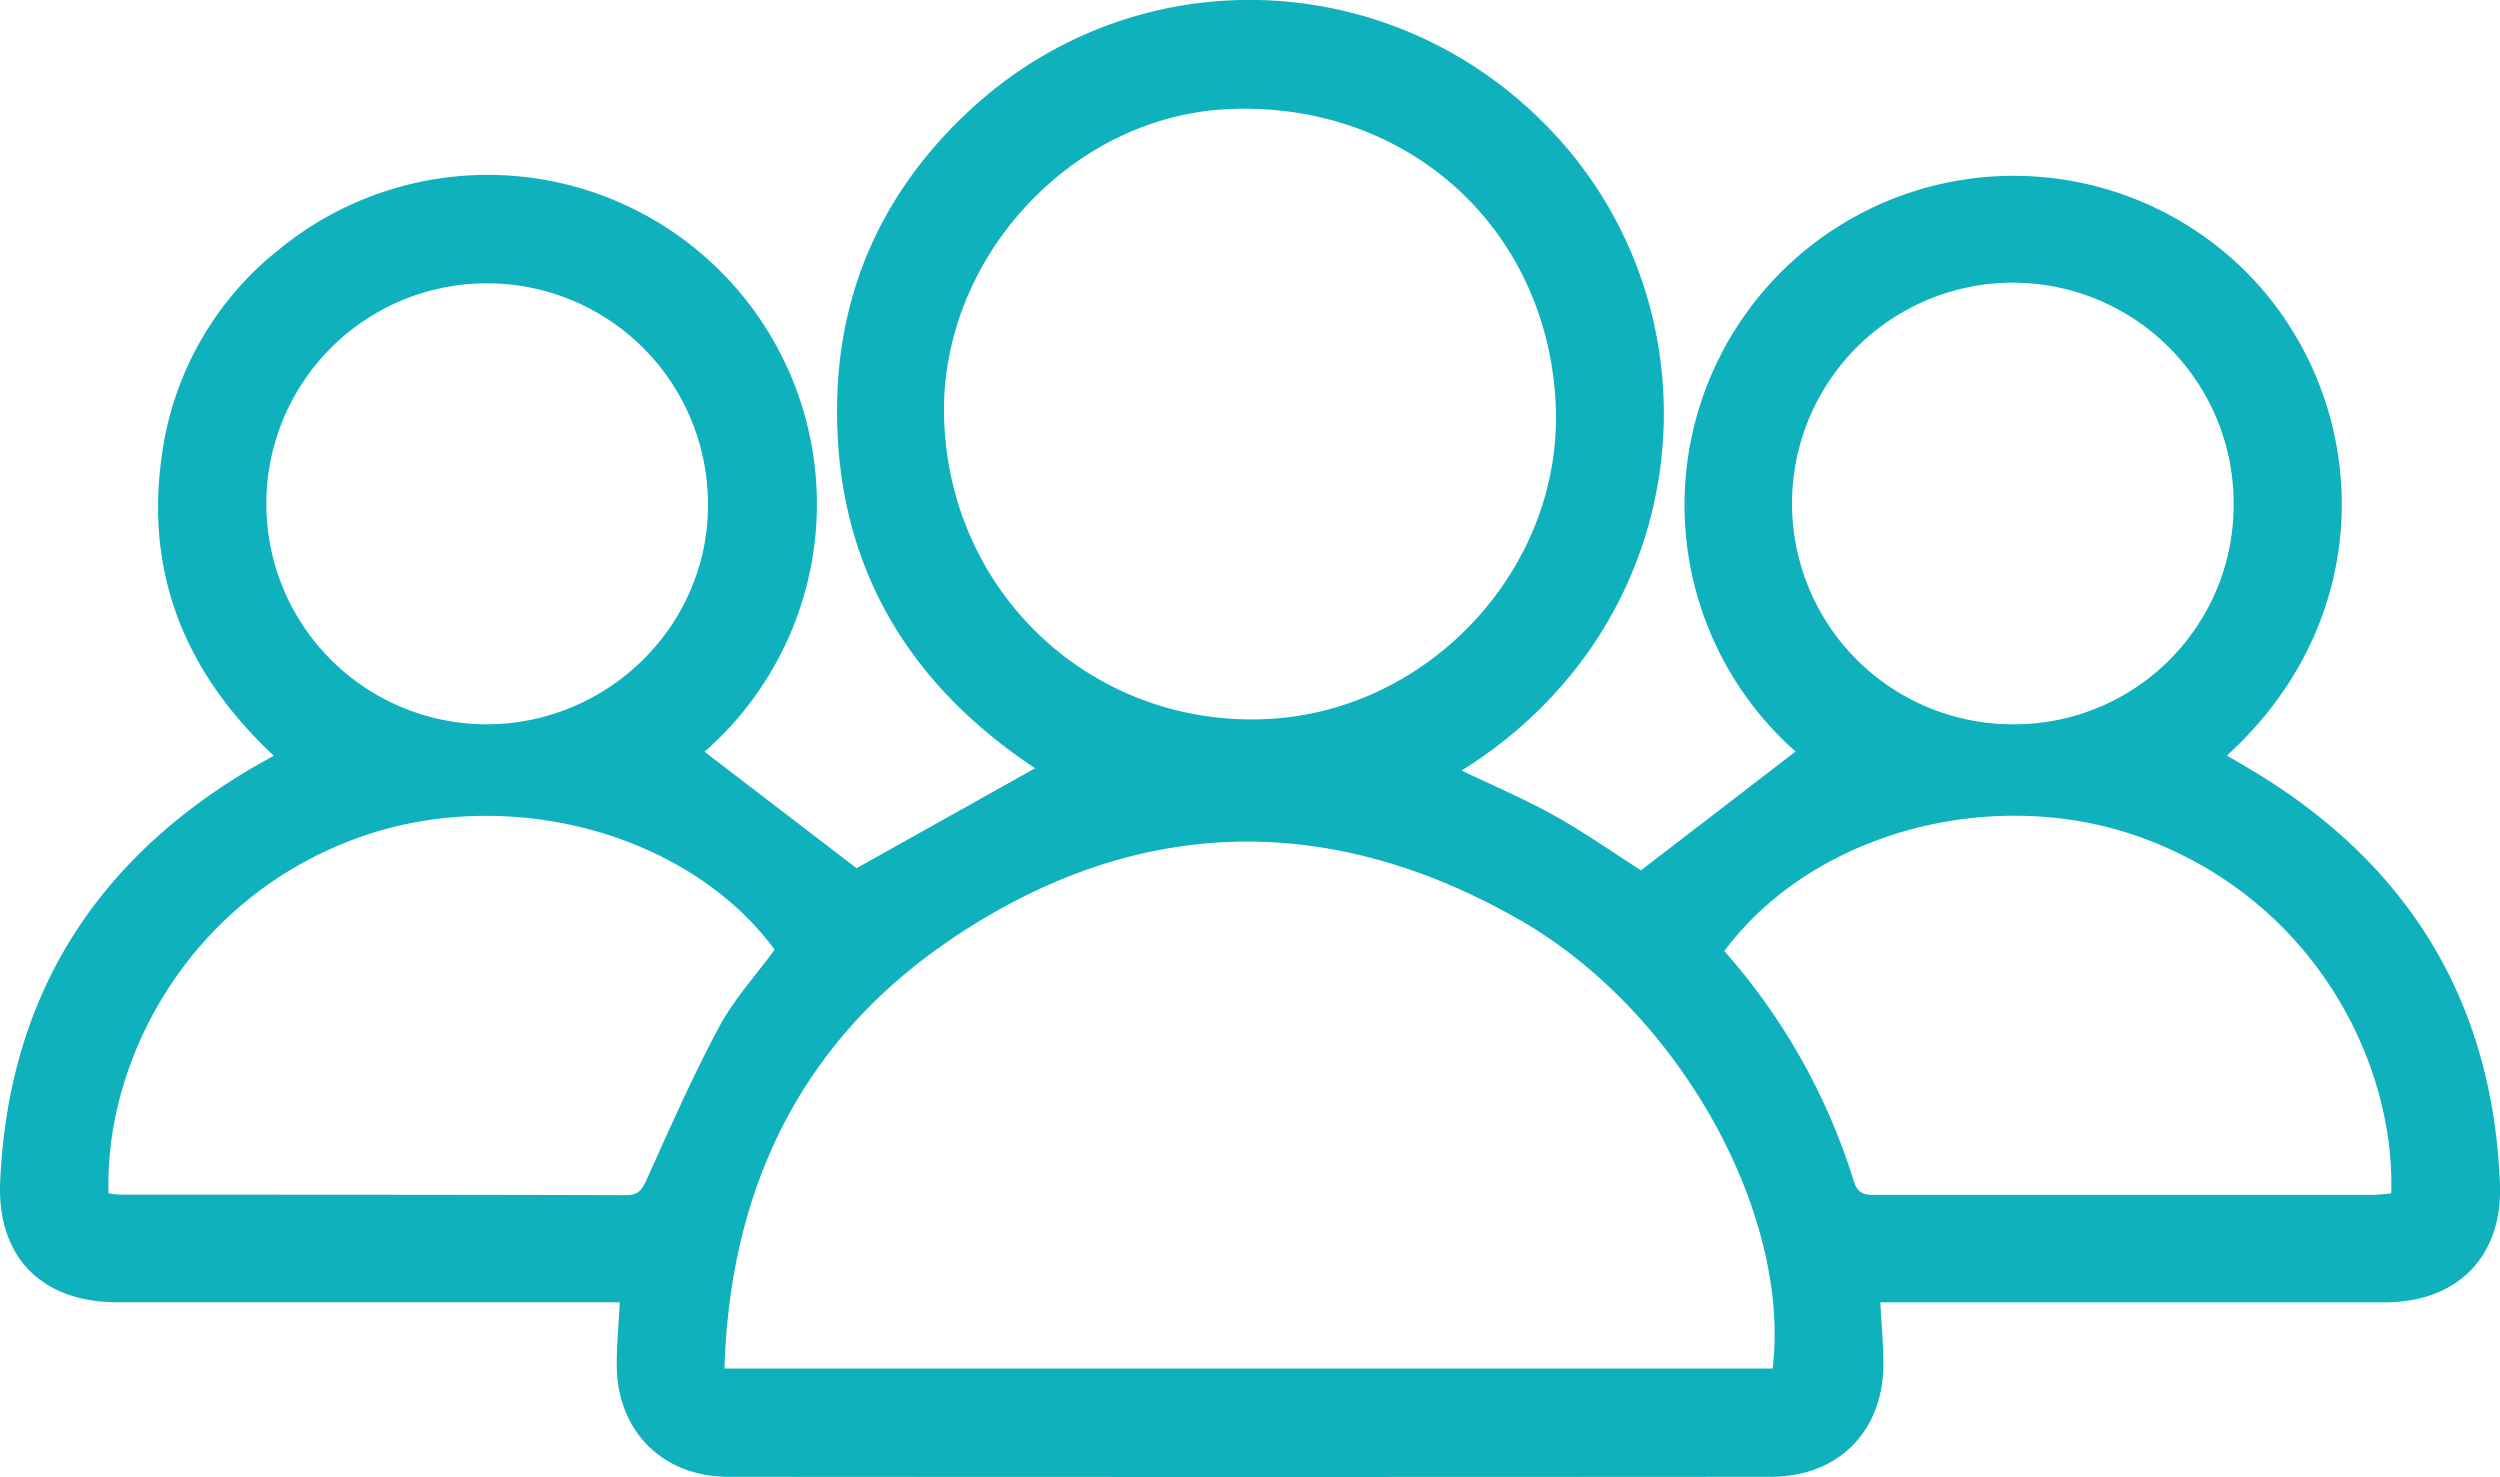
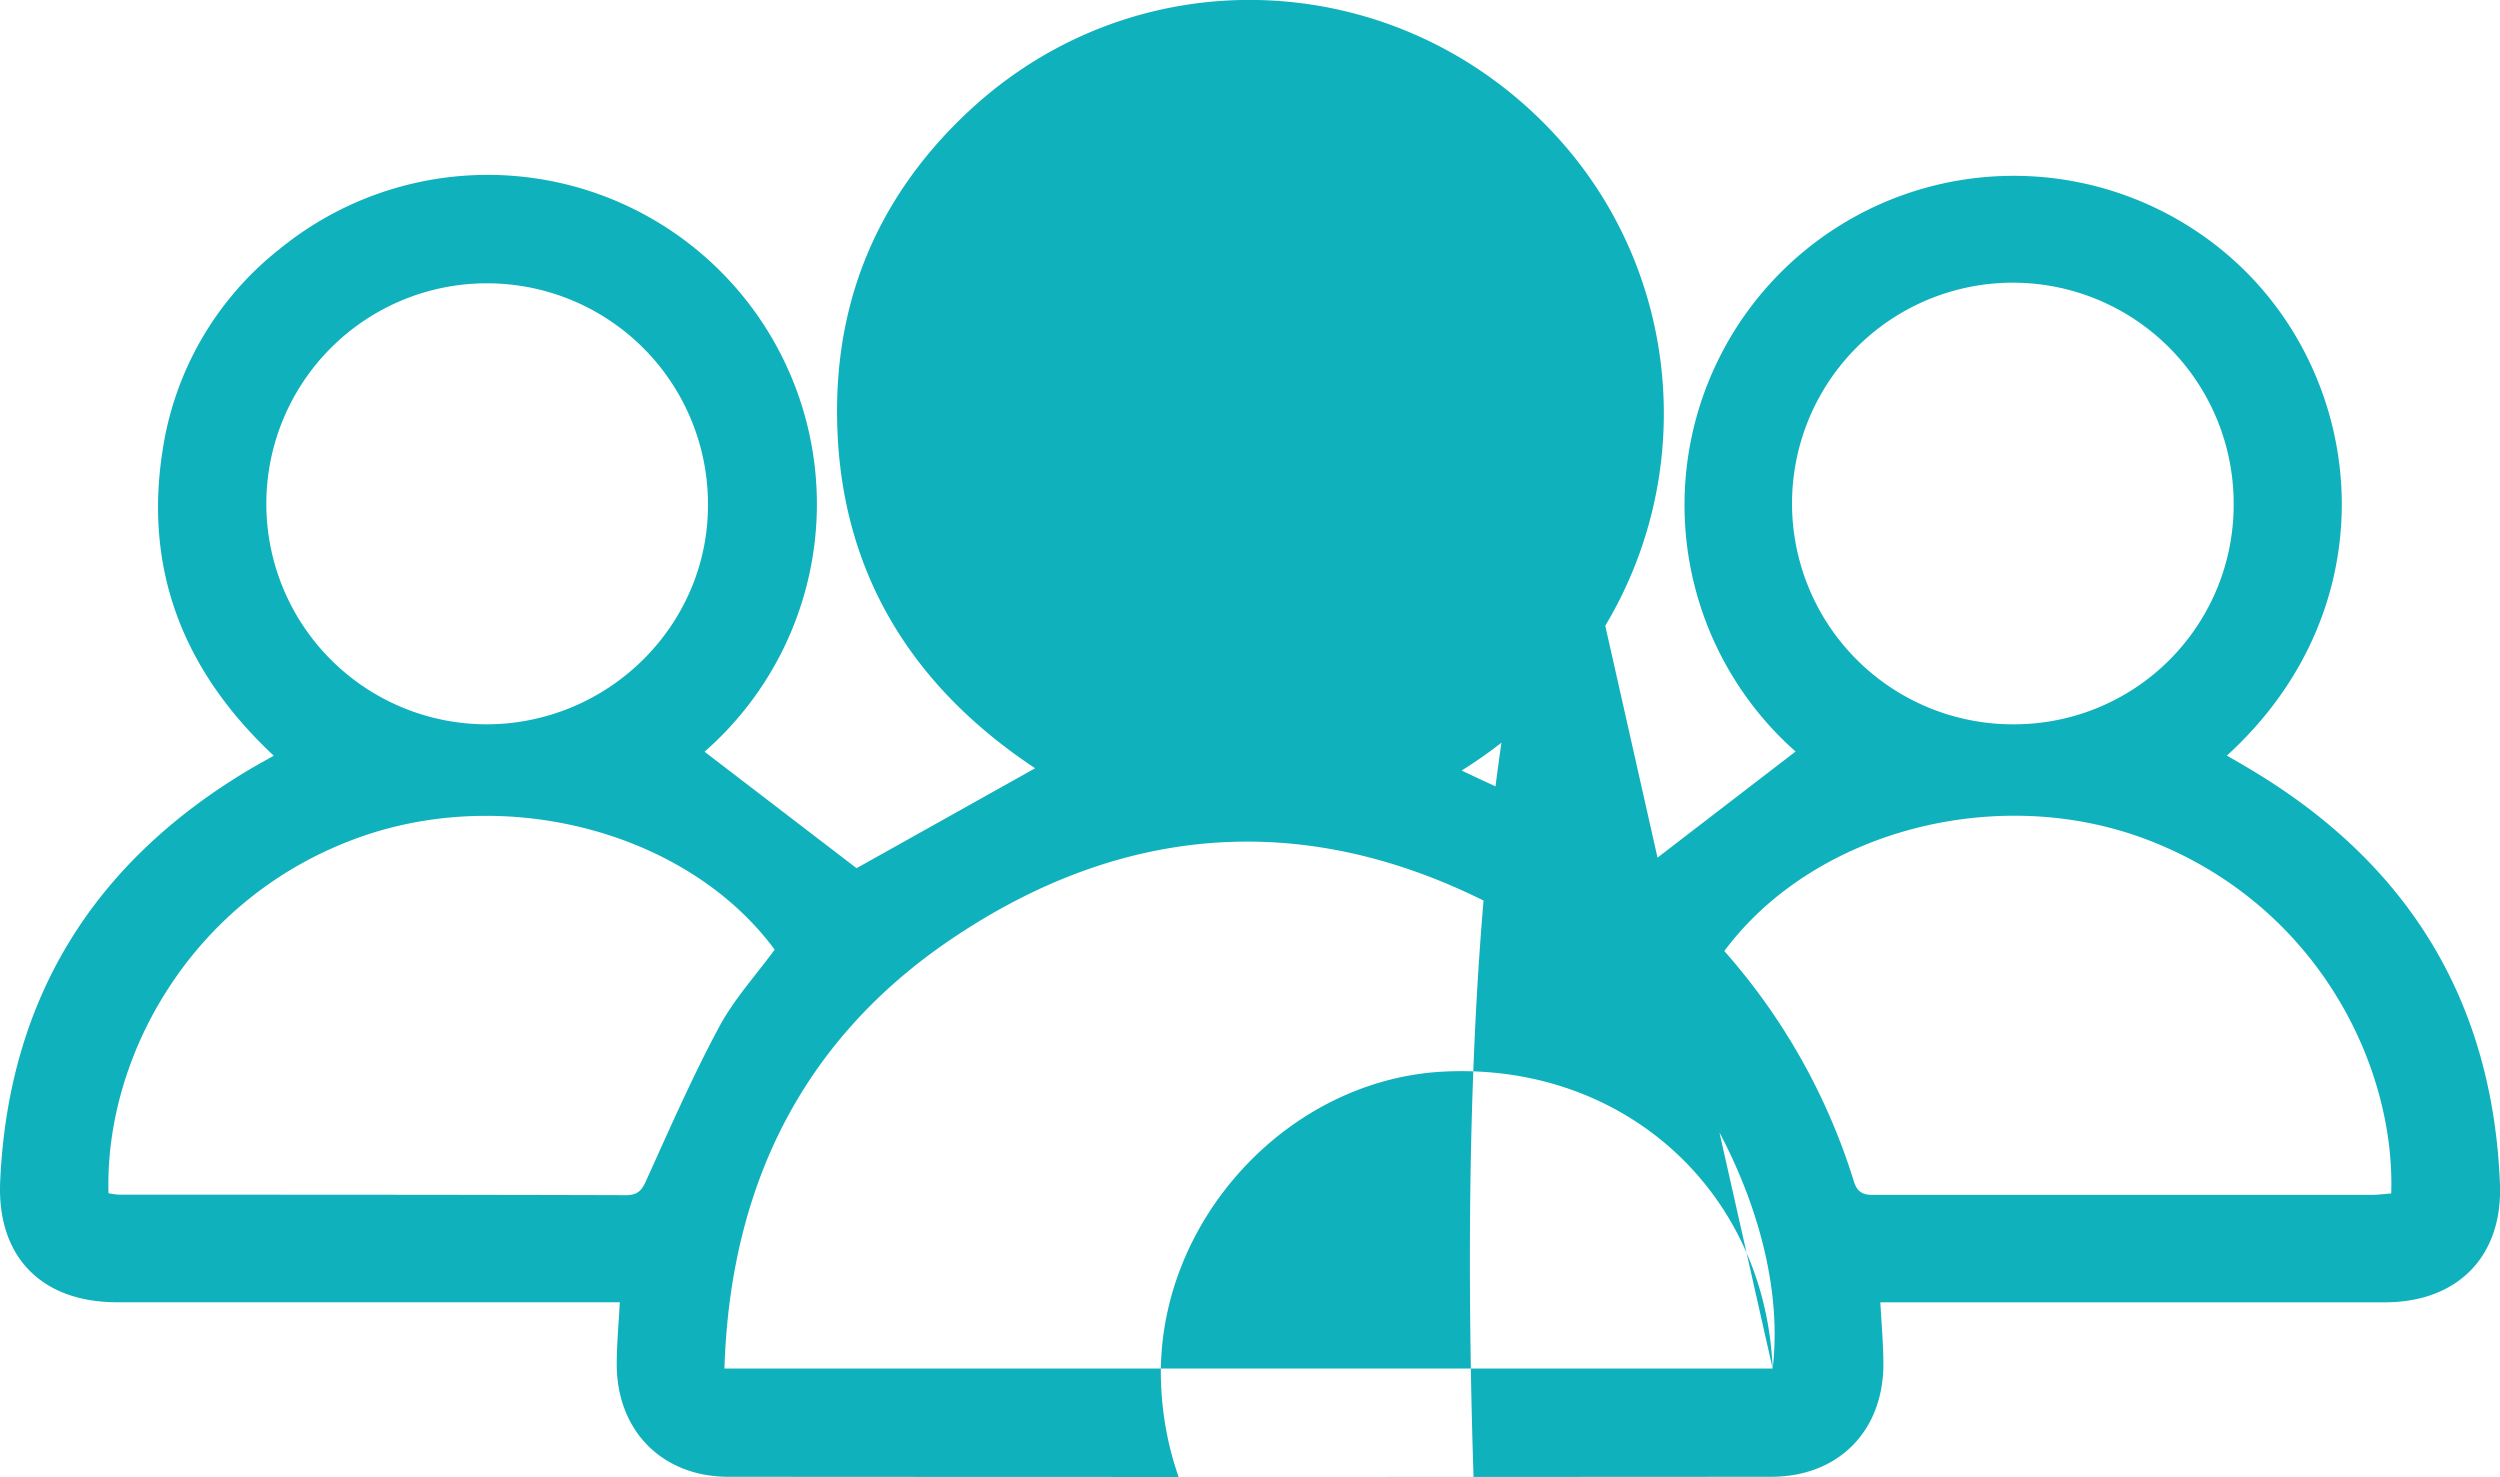
<svg xmlns="http://www.w3.org/2000/svg" width="393.2" height="232.32" viewBox="0 0 393.2 232.32">
  <defs>
    <style>.cls-1{fill:#0fb1bc;}</style>
  </defs>
  <g id="Calque_2" data-name="Calque 2">
    <g id="Calque_1-2" data-name="Calque 1">
-       <path class="cls-1" d="M97.48,204.82H93.15q-37.37,0-74.73,0c-11.87,0-18.92-7.13-18.39-19C1.3,157.09,14.69,135.62,39.28,121c1.13-.67,2.28-1.29,3.78-2.14-14.06-13.14-20.46-29-17.49-48A49.7,49.7,0,0,1,44,39.15a51.77,51.77,0,0,1,66.81,79.08l23.91,18.32,28.09-15.72c-20.06-13.28-31.47-32.13-31.15-57.16C131.88,45.46,139,30,152.26,17.59c27.17-25.47,69.57-23,94,5.49C271,52,266.3,98.44,229.89,121.19c5,2.4,10,4.52,14.71,7.16s9.33,5.88,13.49,8.54l24.32-18.69a51.77,51.77,0,1,1,69.83-76.43c20.3,19.23,23.23,54.09-2,77.07,1.2.69,2.32,1.33,3.43,2,24.88,14.72,38.38,36.37,39.52,65.38.45,11.43-6.69,18.6-18.11,18.61q-37.54,0-75.09,0h-4.25c.18,3.32.45,6.38.48,9.44.11,10.71-7,18-17.69,18q-81.94.06-163.9,0C104.12,232.29,97,225,97,214.56,97,211.45,97.3,208.35,97.48,204.82ZM278.8,215.24c2.91-24.28-14.66-56.19-39.78-70.56-30.23-17.3-60.64-16.45-89.47,3.07-23.44,15.88-34.73,38.95-35.61,67.49ZM244.69,63.87c-1.15-27.81-23.2-47.89-51.28-46.72-25,1-45.9,23.84-44.91,49.11,1.07,27.35,23.4,48,50.56,46.84C224.79,112,245.75,89.34,244.69,63.87ZM17.07,187.67a13.35,13.35,0,0,0,1.63.23c26.58,0,53.16,0,79.75.08,2.23,0,2.67-1.16,3.41-2.8,3.62-8,7.13-16,11.25-23.67,2.34-4.36,5.79-8.13,8.73-12.15-13.7-18.58-42.46-26.17-66-17.42C29.86,141.57,16.43,166.44,17.07,187.67ZM271.2,149.58a98.71,98.71,0,0,1,20.38,36.24c.7,2.3,2.18,2.11,3.86,2.11H373c1,0,2.08-.15,3.09-.22.66-20.31-11.81-45.5-38.35-55.63C314.22,123.08,285.29,130.63,271.2,149.58Zm80.11-70.33a34.73,34.73,0,1,0-34.53,34.67A34.52,34.52,0,0,0,351.31,79.25ZM76.66,44.56a34.68,34.68,0,1,0-.18,69.36c19.15,0,34.85-15.48,34.87-34.41A34.74,34.74,0,0,0,76.66,44.56Z" />
+       <path class="cls-1" d="M97.48,204.82H93.15q-37.37,0-74.73,0c-11.87,0-18.92-7.13-18.39-19C1.3,157.09,14.69,135.62,39.28,121c1.13-.67,2.28-1.29,3.78-2.14-14.06-13.14-20.46-29-17.49-48A49.7,49.7,0,0,1,44,39.15a51.77,51.77,0,0,1,66.81,79.08l23.91,18.32,28.09-15.72c-20.06-13.28-31.47-32.13-31.15-57.16C131.88,45.46,139,30,152.26,17.59c27.17-25.47,69.57-23,94,5.49C271,52,266.3,98.44,229.89,121.19c5,2.4,10,4.52,14.71,7.16s9.33,5.88,13.49,8.54l24.32-18.69a51.77,51.77,0,1,1,69.83-76.43c20.3,19.23,23.23,54.09-2,77.07,1.2.69,2.32,1.33,3.43,2,24.88,14.72,38.38,36.37,39.52,65.38.45,11.43-6.69,18.6-18.11,18.61q-37.54,0-75.09,0h-4.25c.18,3.32.45,6.38.48,9.44.11,10.71-7,18-17.69,18q-81.94.06-163.9,0C104.12,232.29,97,225,97,214.56,97,211.45,97.3,208.35,97.48,204.82ZM278.8,215.24c2.91-24.28-14.66-56.19-39.78-70.56-30.23-17.3-60.64-16.45-89.47,3.07-23.44,15.88-34.73,38.95-35.61,67.49Zc-1.15-27.81-23.2-47.89-51.28-46.72-25,1-45.9,23.84-44.91,49.11,1.07,27.35,23.4,48,50.56,46.84C224.79,112,245.75,89.34,244.69,63.87ZM17.07,187.67a13.35,13.35,0,0,0,1.63.23c26.58,0,53.16,0,79.75.08,2.23,0,2.67-1.16,3.41-2.8,3.62-8,7.13-16,11.25-23.67,2.34-4.36,5.79-8.13,8.73-12.15-13.7-18.58-42.46-26.17-66-17.42C29.86,141.57,16.43,166.44,17.07,187.67ZM271.2,149.58a98.71,98.71,0,0,1,20.38,36.24c.7,2.3,2.18,2.11,3.86,2.11H373c1,0,2.08-.15,3.09-.22.66-20.31-11.81-45.5-38.35-55.63C314.22,123.08,285.29,130.63,271.2,149.58Zm80.11-70.33a34.73,34.73,0,1,0-34.53,34.67A34.52,34.52,0,0,0,351.31,79.25ZM76.66,44.56a34.68,34.68,0,1,0-.18,69.36c19.15,0,34.85-15.48,34.87-34.41A34.74,34.74,0,0,0,76.66,44.56Z" />
    </g>
  </g>
</svg>